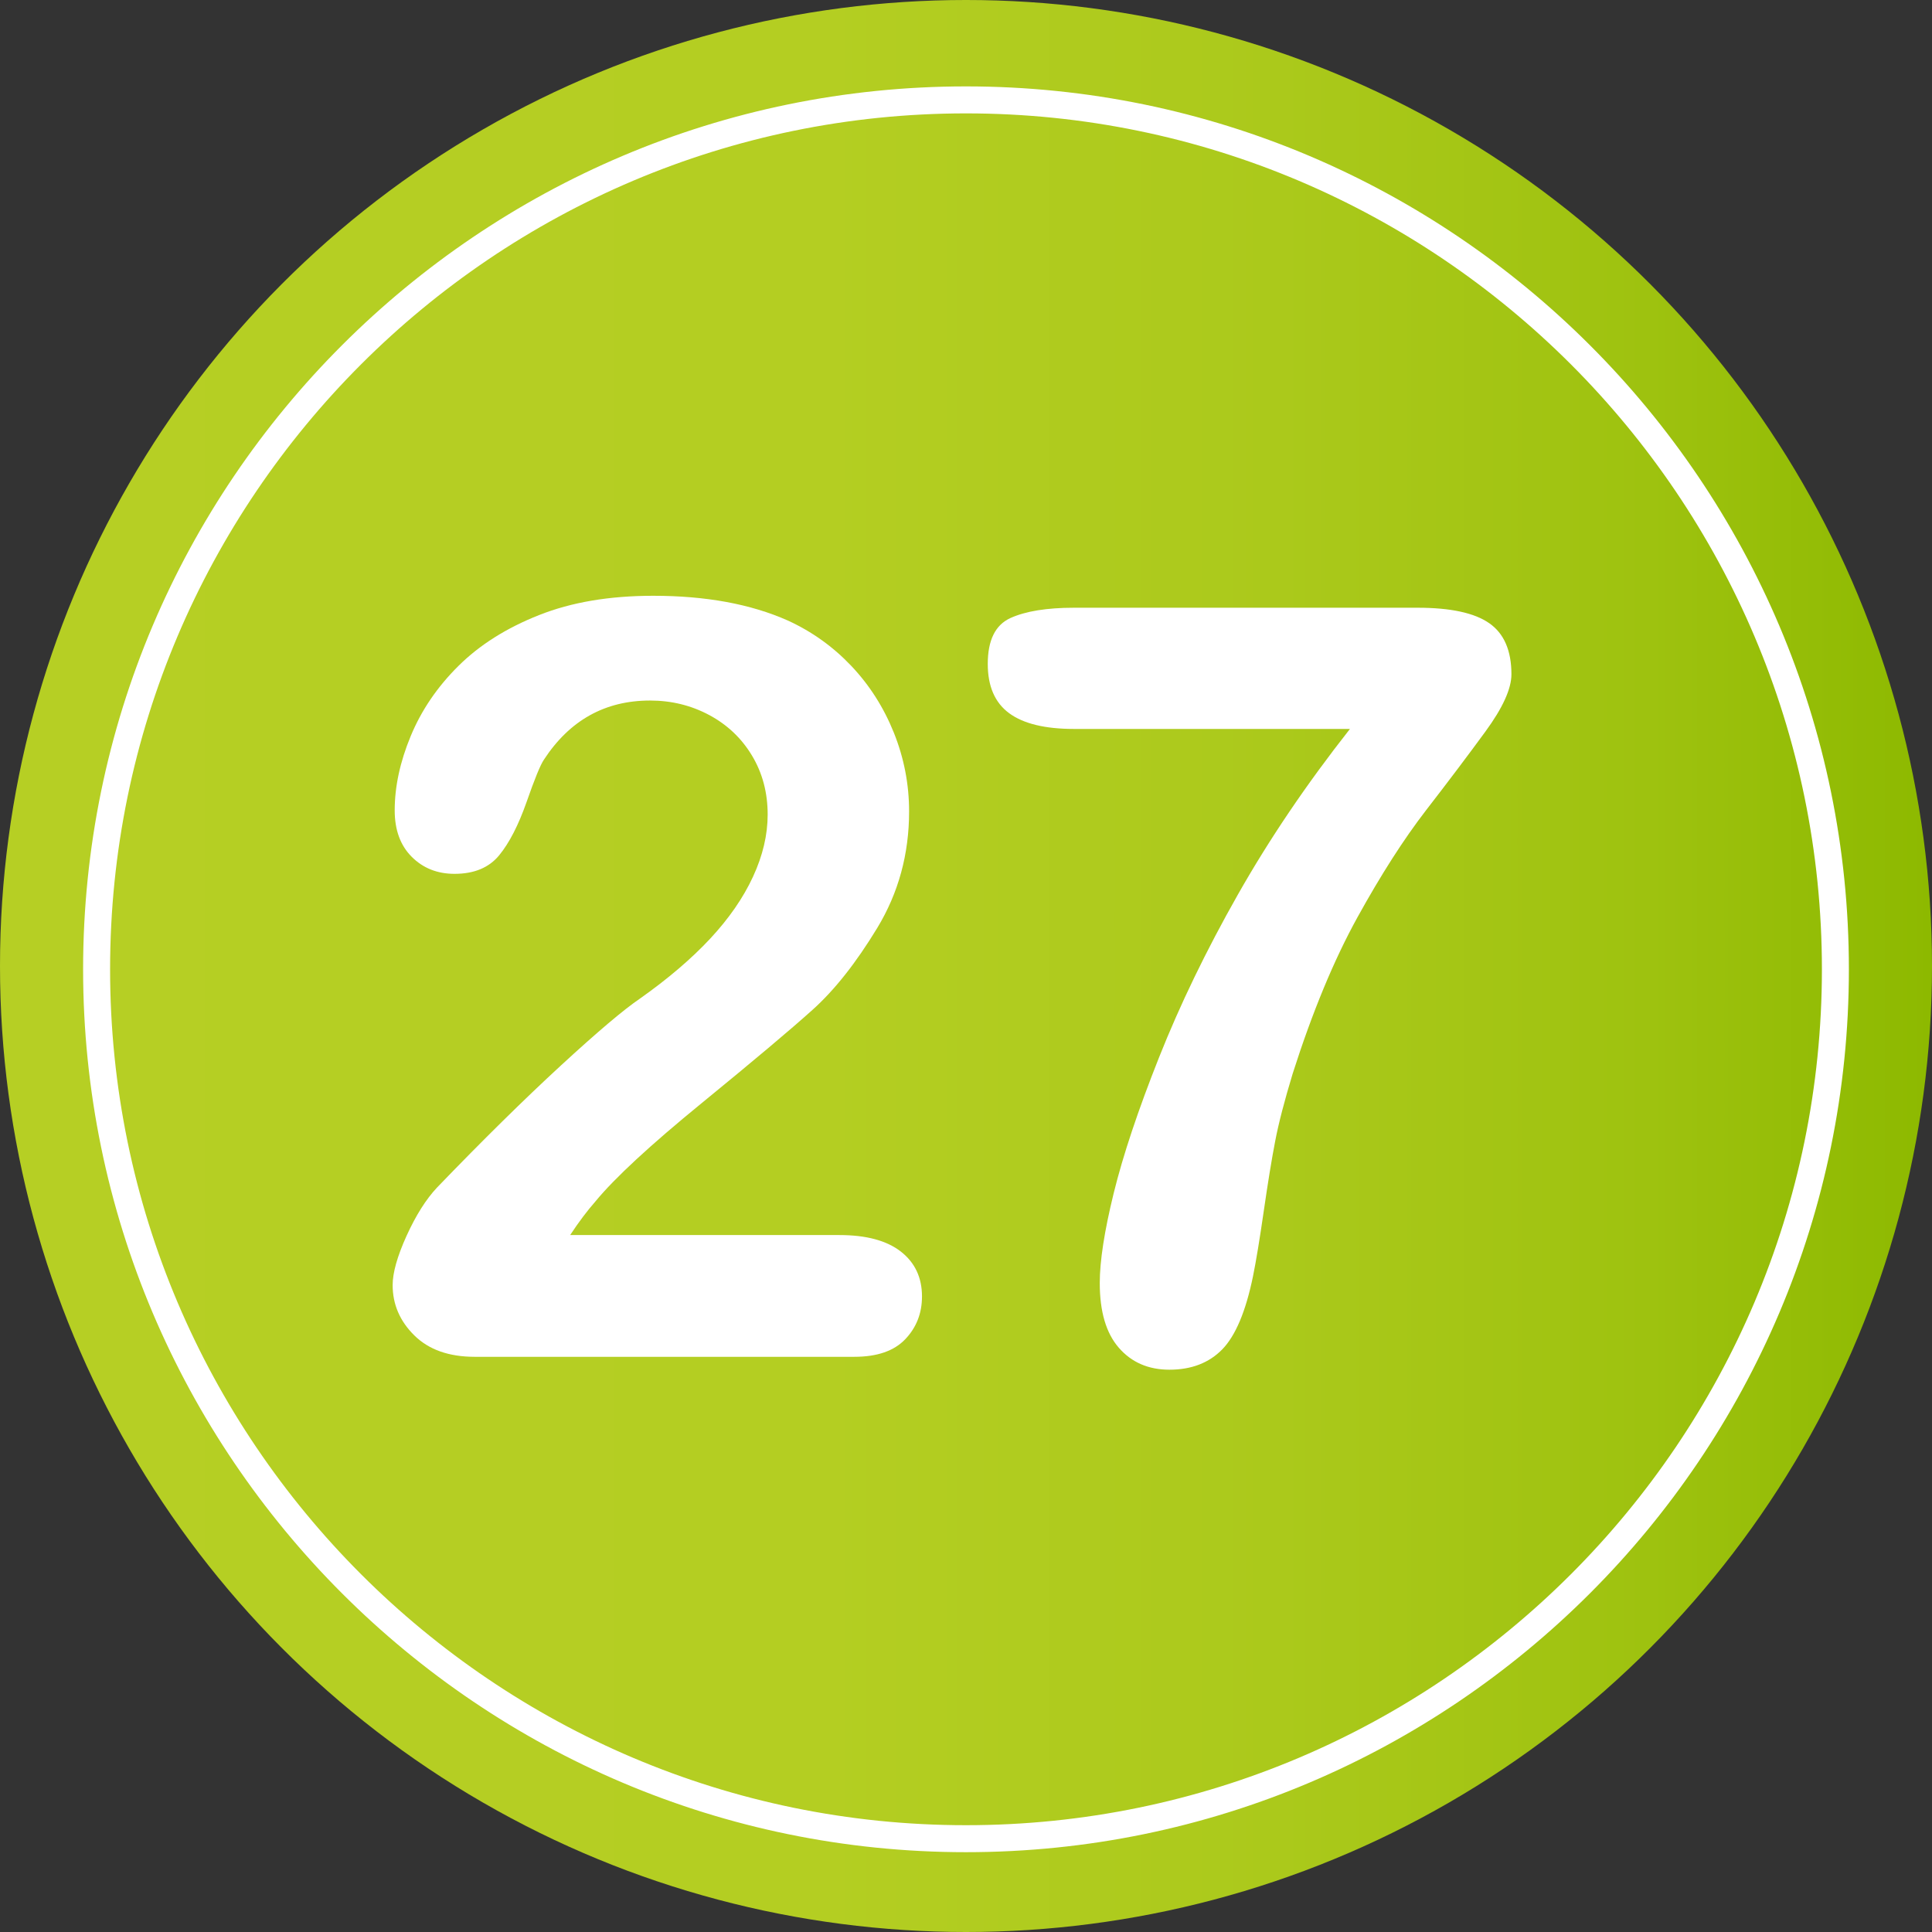
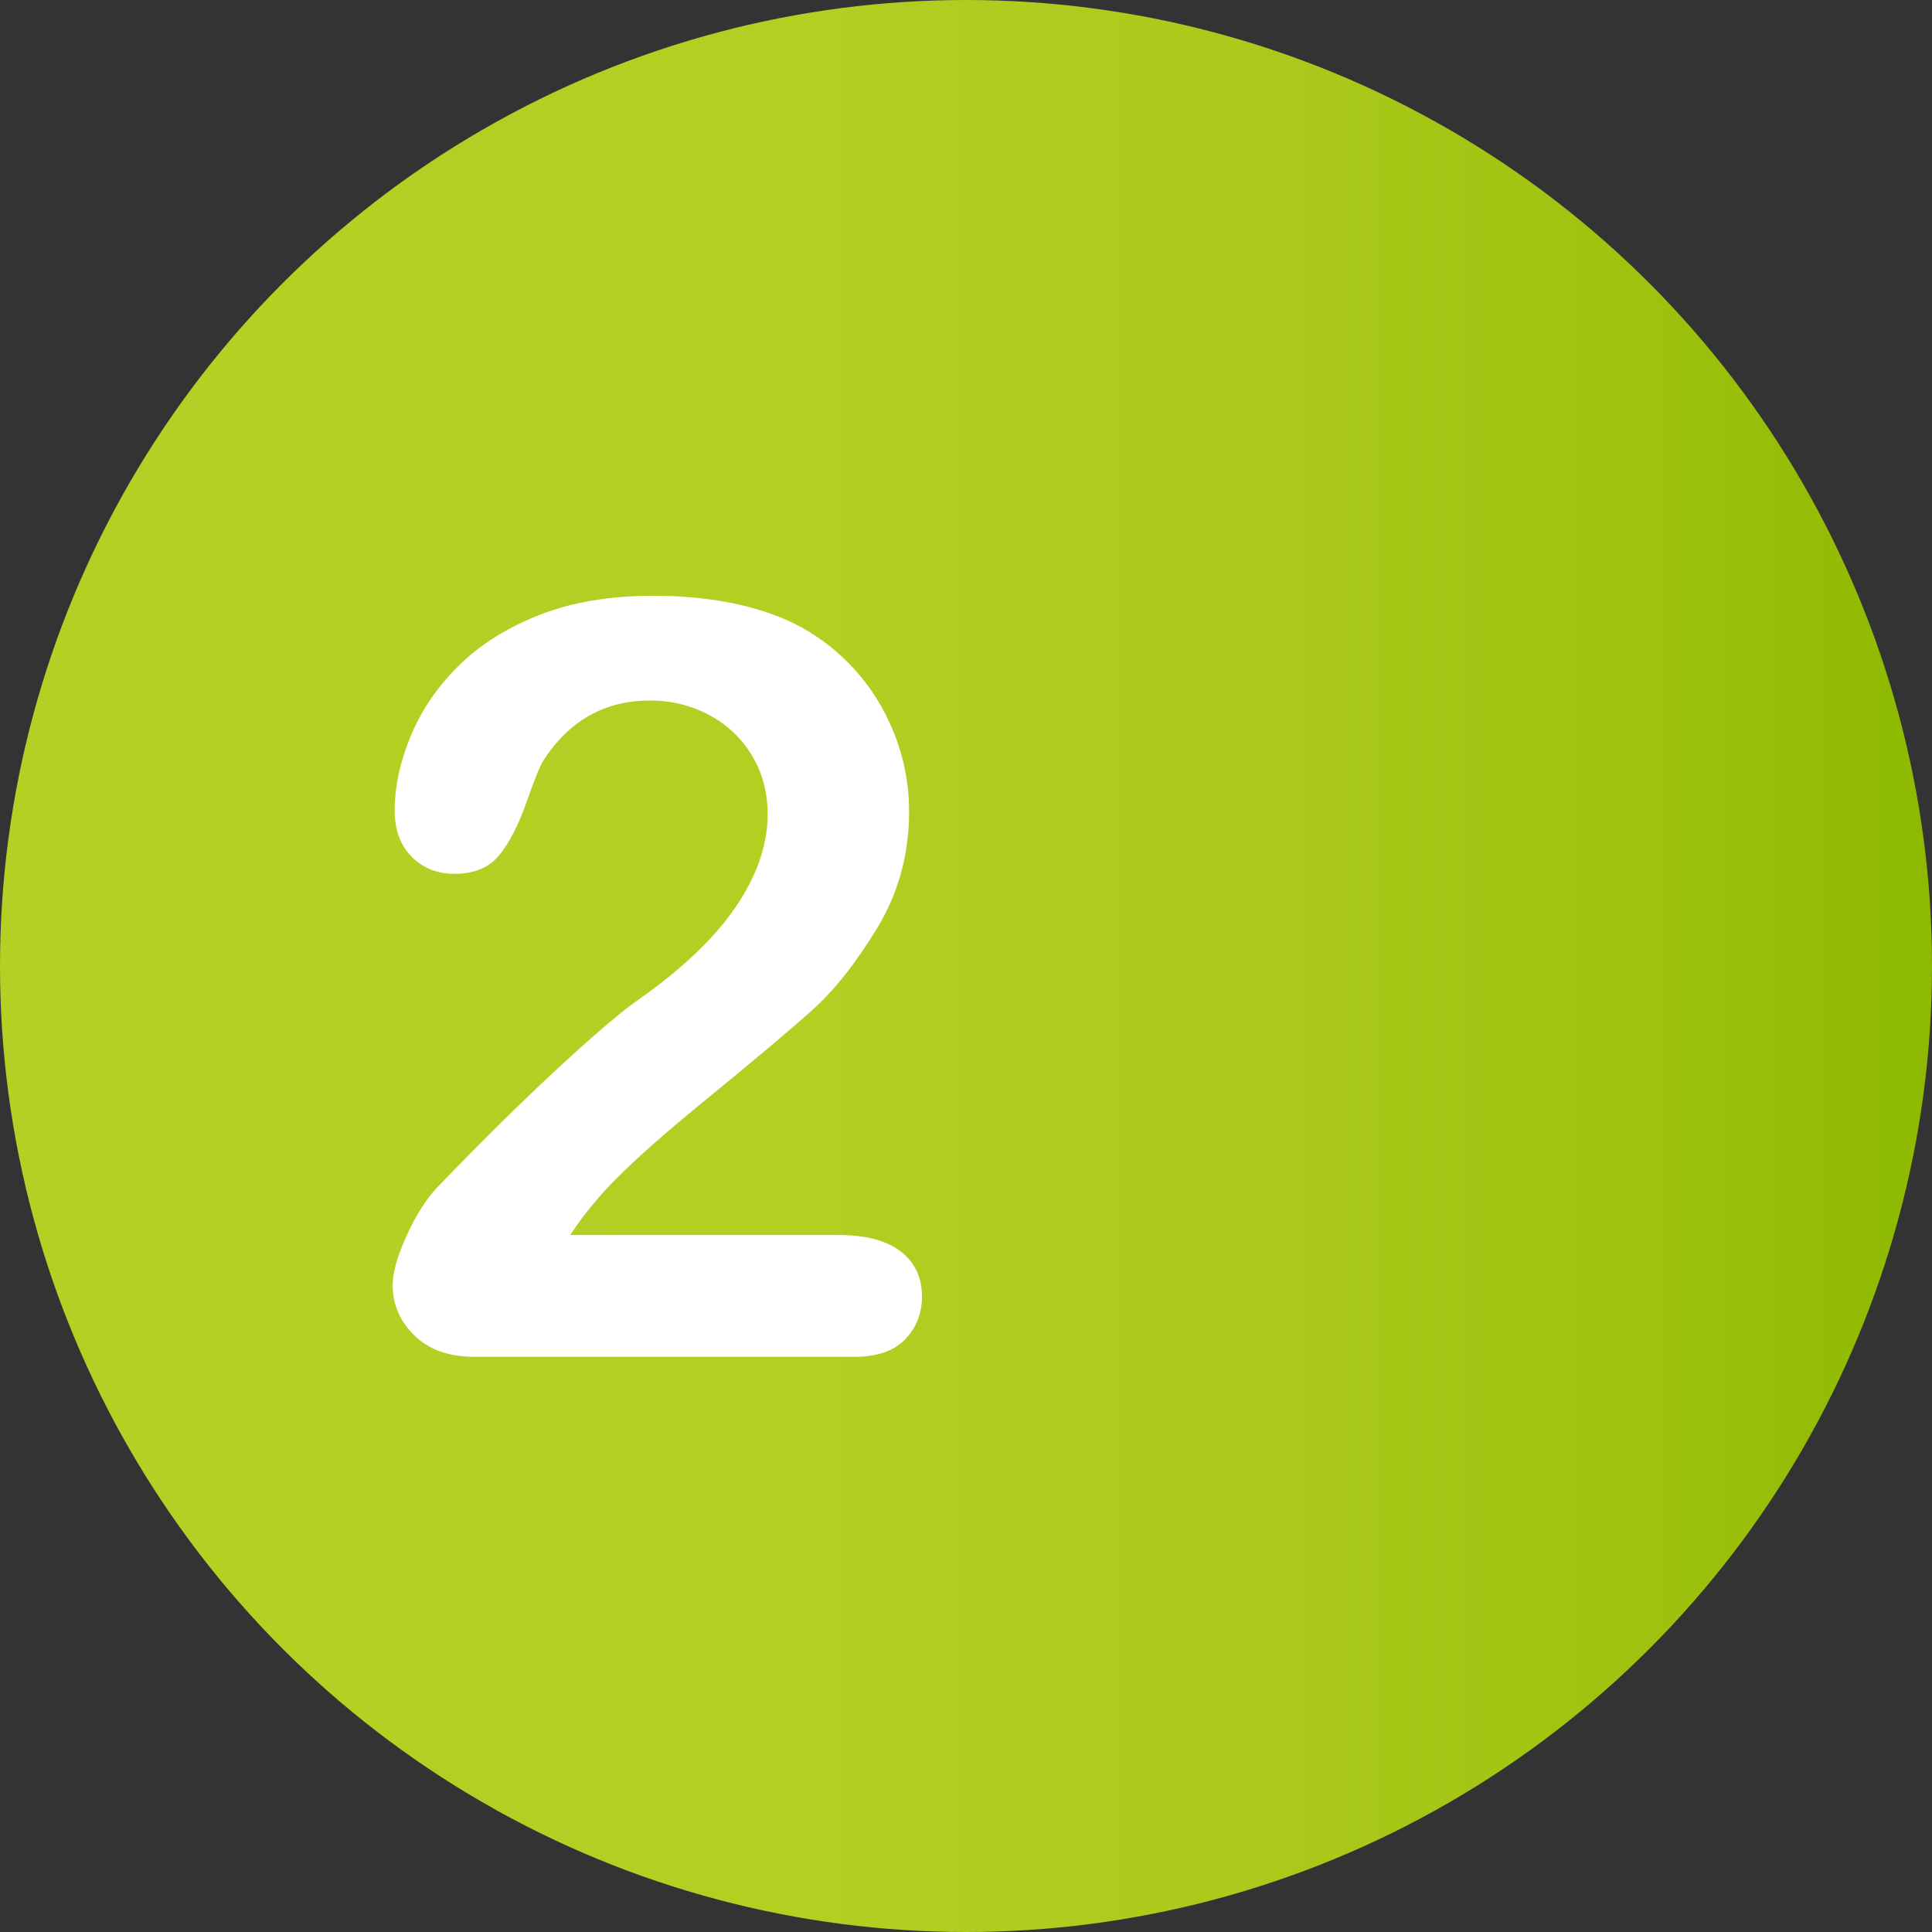
<svg xmlns="http://www.w3.org/2000/svg" version="1.1" id="Layer_1" x="0px" y="0px" width="64px" height="64px" viewBox="0 0 64 64" enable-background="new 0 0 64 64" xml:space="preserve">
  <rect x="0" y="0" width="64" height="64" fill="#333333" stroke="none" />
  <g>
    <linearGradient id="SVGID_1_" gradientUnits="userSpaceOnUse" x1="0" y1="32" x2="64" y2="32">
      <stop offset="0" style="stop-color:#B6CF24" />
      <stop offset="0.424" style="stop-color:#B4CE22" />
      <stop offset="0.662" style="stop-color:#ABC91B" />
      <stop offset="0.854" style="stop-color:#9EC20F" />
      <stop offset="1" style="stop-color:#8DB900" />
    </linearGradient>
    <circle fill="url(#SVGID_1_)" cx="32" cy="32" r="32" />
    <g>
      <g>
        <path fill="#FFFFFF" d="M18.887,40.913h8.921c0.889,0,1.566,0.183,2.034,0.547c0.467,0.365,0.7,0.86,0.7,1.487     c0,0.559-0.186,1.031-0.556,1.418c-0.37,0.388-0.932,0.581-1.684,0.581H15.725c-0.854,0-1.521-0.236-2-0.709     s-0.718-1.028-0.718-1.667c0-0.41,0.154-0.954,0.461-1.632c0.308-0.677,0.644-1.21,1.008-1.598     c1.515-1.572,2.882-2.919,4.102-4.042c1.219-1.122,2.091-1.859,2.614-2.213c0.935-0.661,1.712-1.324,2.334-1.991     c0.62-0.666,1.094-1.35,1.418-2.051c0.324-0.7,0.486-1.387,0.486-2.059c0-0.729-0.174-1.381-0.521-1.957s-0.82-1.022-1.418-1.342     c-0.598-0.319-1.25-0.479-1.957-0.479c-1.492,0-2.666,0.655-3.52,1.965c-0.115,0.171-0.306,0.638-0.572,1.401     c-0.269,0.764-0.57,1.35-0.906,1.76s-0.829,0.615-1.479,0.615c-0.57,0-1.042-0.188-1.418-0.564s-0.564-0.889-0.564-1.538     c0-0.786,0.176-1.606,0.53-2.461c0.353-0.854,0.88-1.629,1.581-2.324c0.7-0.695,1.588-1.256,2.667-1.683     c1.076-0.428,2.338-0.641,3.785-0.641c1.742,0,3.229,0.273,4.46,0.82c0.798,0.365,1.498,0.866,2.103,1.504     c0.604,0.638,1.073,1.375,1.41,2.213c0.335,0.837,0.504,1.706,0.504,2.606c0,1.413-0.352,2.698-1.051,3.854     c-0.701,1.156-1.416,2.062-2.146,2.717c-0.729,0.656-1.951,1.684-3.665,3.085c-1.716,1.401-2.893,2.49-3.529,3.264     C19.451,40.11,19.172,40.48,18.887,40.913z" />
-         <path fill="#FFFFFF" d="M35.576,20.132h11.383c1.094,0,1.885,0.171,2.375,0.513s0.734,0.906,0.734,1.692     c0,0.479-0.287,1.111-0.862,1.897s-1.23,1.655-1.966,2.606c-0.734,0.951-1.492,2.133-2.272,3.546     c-0.78,1.413-1.495,3.139-2.146,5.178c-0.273,0.9-0.467,1.646-0.58,2.239c-0.115,0.593-0.24,1.362-0.377,2.307     c-0.137,0.946-0.256,1.669-0.358,2.17c-0.239,1.162-0.579,1.968-1.017,2.418c-0.439,0.45-1.023,0.675-1.752,0.675     c-0.695,0-1.254-0.242-1.675-0.726c-0.422-0.484-0.632-1.199-0.632-2.145c0-0.729,0.153-1.72,0.461-2.974     c0.308-1.253,0.809-2.754,1.504-4.503c0.695-1.749,1.563-3.543,2.606-5.383c1.042-1.84,2.281-3.671,3.717-5.495h-9.144     c-0.957,0-1.672-0.173-2.145-0.521s-0.709-0.892-0.709-1.632c0-0.786,0.25-1.293,0.752-1.521     C33.976,20.246,34.676,20.132,35.576,20.132z" />
      </g>
    </g>
-     <path fill="#FFFFFF" d="M31.999,61.356c-16.127,0-29.246-13.12-29.246-29.248S15.872,2.862,31.999,2.862   c16.128,0,29.248,13.12,29.248,29.247S48.127,61.356,31.999,61.356z M31.999,3.756c-15.633,0-28.352,12.72-28.352,28.353   c0,15.634,12.719,28.353,28.352,28.353c15.635,0,28.354-12.719,28.354-28.353C60.353,16.476,47.634,3.756,31.999,3.756z" />
  </g>
</svg>